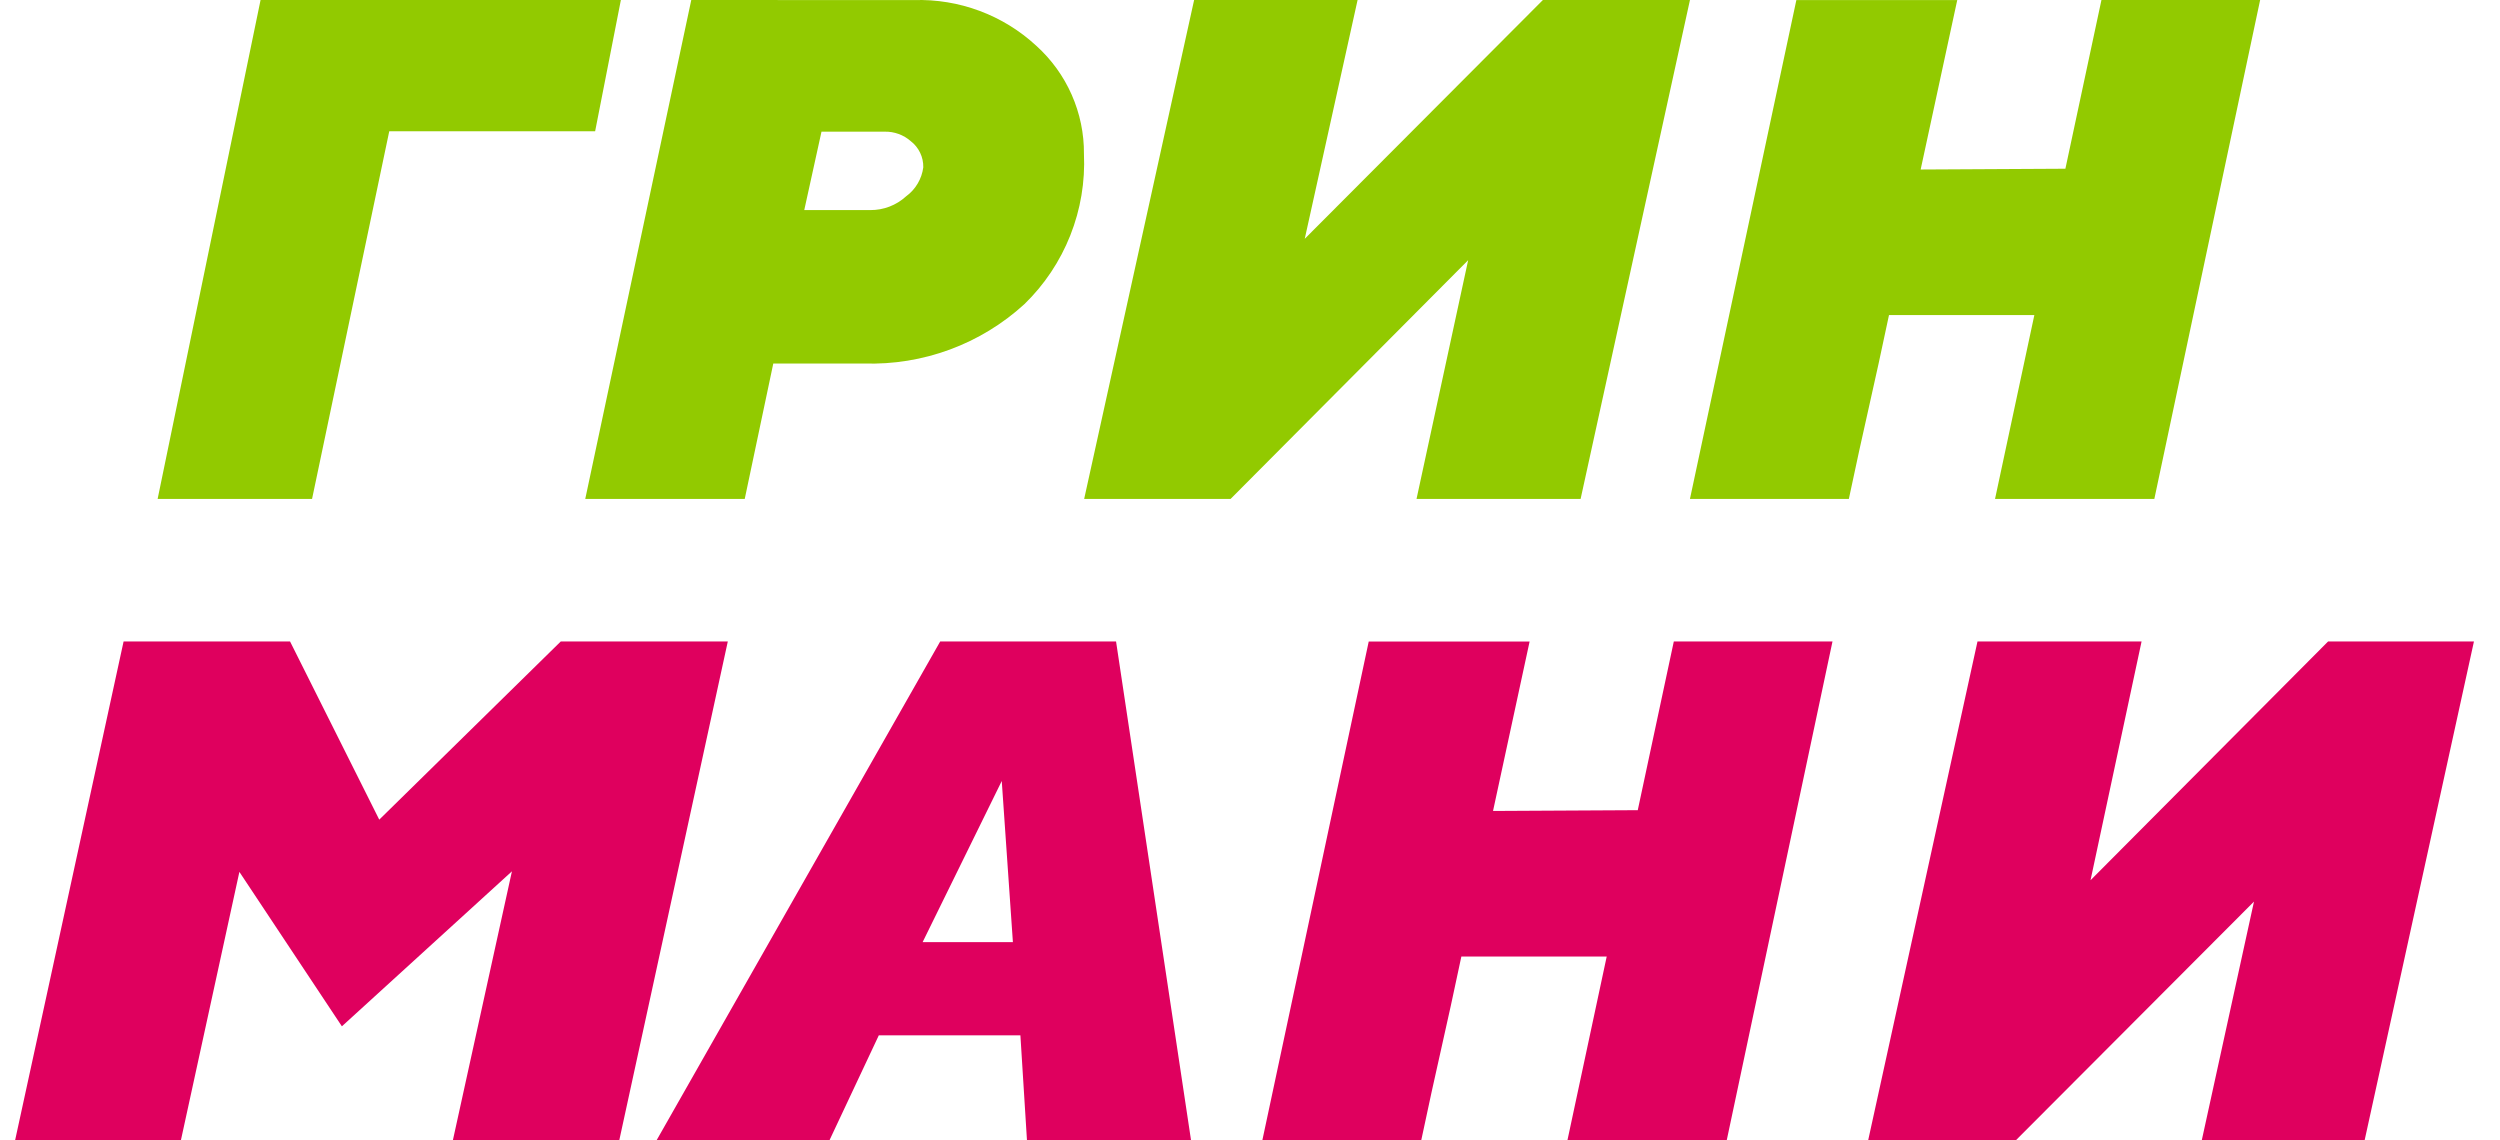
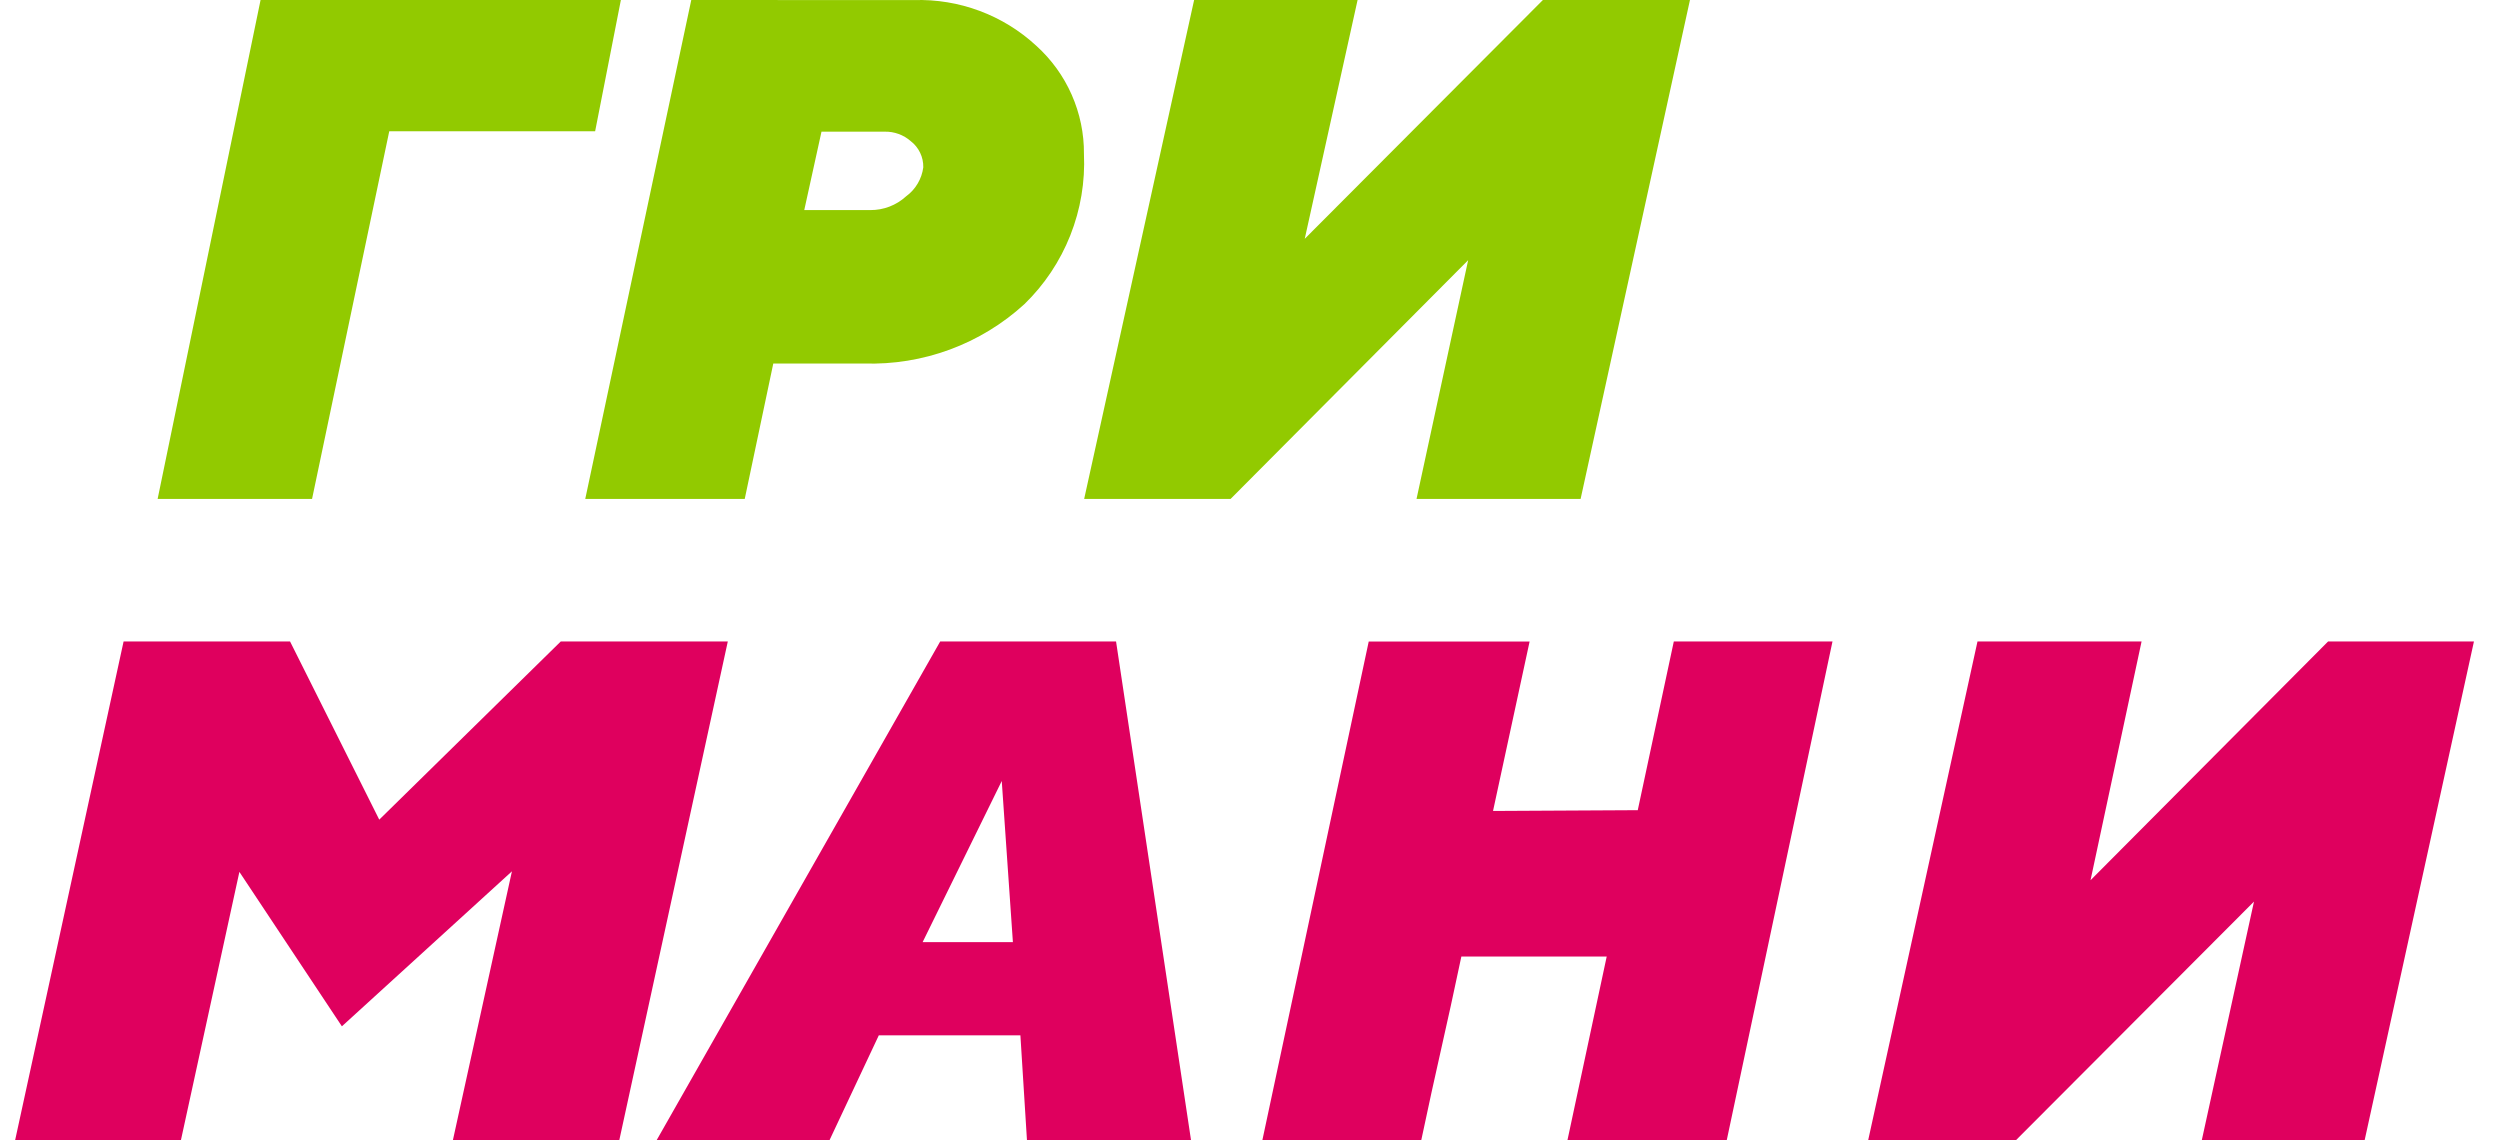
<svg xmlns="http://www.w3.org/2000/svg" width="57" height="26" viewBox="0 0 57 26" fill="none">
  <g clip-path="url(#clip0_5939_122)">
    <path d="M5.941 0H14.156L13.569 2.993H8.875L7.115 11.375H3.594L5.941 0Z" fill="#92CA00" />
    <path d="M23.629 1.045C22.871 0.343 21.866 -0.031 20.834 0.002L15.761 0L13.344 11.375H16.98L17.631 8.288H19.694C21.045 8.332 22.36 7.846 23.357 6.934C23.813 6.491 24.169 5.957 24.403 5.366C24.637 4.776 24.743 4.143 24.714 3.509C24.718 3.045 24.622 2.586 24.435 2.161C24.248 1.736 23.973 1.356 23.629 1.045ZM20.657 4.478C20.435 4.681 20.144 4.792 19.843 4.79H18.337L18.73 3.002H20.169C20.388 2.997 20.601 3.074 20.766 3.219C20.857 3.289 20.93 3.38 20.979 3.483C21.029 3.586 21.053 3.7 21.051 3.815C21.034 3.946 20.99 4.073 20.922 4.187C20.855 4.301 20.764 4.4 20.657 4.478Z" fill="#92CA00" />
    <path d="M30.953 0L29.748 5.445L35.178 0H38.531L36.038 11.375H32.297L33.474 5.932L28.058 11.375H24.719L27.226 0H30.953Z" fill="#92CA00" />
-     <path d="M49.119 11.375H45.487L46.383 7.184H43.069C42.727 8.821 42.497 9.738 42.154 11.375H38.531L40.957 0.002H44.625L43.791 3.865L47.091 3.847L47.913 0H51.531L49.119 11.375Z" fill="#92CA00" />
    <path d="M7.795 23.4L5.458 19.879L4.124 26H0.344L2.818 14.625H6.613L8.647 18.688L12.786 14.625H16.594L14.119 26H10.325L11.672 19.866L7.795 23.4Z" fill="#DF005E" />
    <path d="M25.446 14.625H21.437L14.969 26H18.911L20.037 23.605H23.265L23.415 26H27.156L25.446 14.625ZM21.036 21.48L22.84 17.807L23.094 21.48H21.036Z" fill="#DF005E" />
    <path d="M48.828 14.625L47.664 20.069L53.081 14.625H56.406L53.913 26H50.2L51.391 20.556L45.96 26H42.594L45.087 14.625H48.828Z" fill="#DF005E" />
    <path d="M39.369 26H35.737L36.633 21.809H33.319C32.977 23.446 32.747 24.363 32.404 26H28.781L31.207 14.627H34.875L34.041 18.49L37.341 18.472L38.163 14.625H41.781L39.369 26Z" fill="#DF005E" />
  </g>
  <defs>
    <clipPath id="clip0_5939_122">
      <rect width="56.062" height="26" fill="white" transform="translate(0.344)" />
    </clipPath>
  </defs>
</svg>